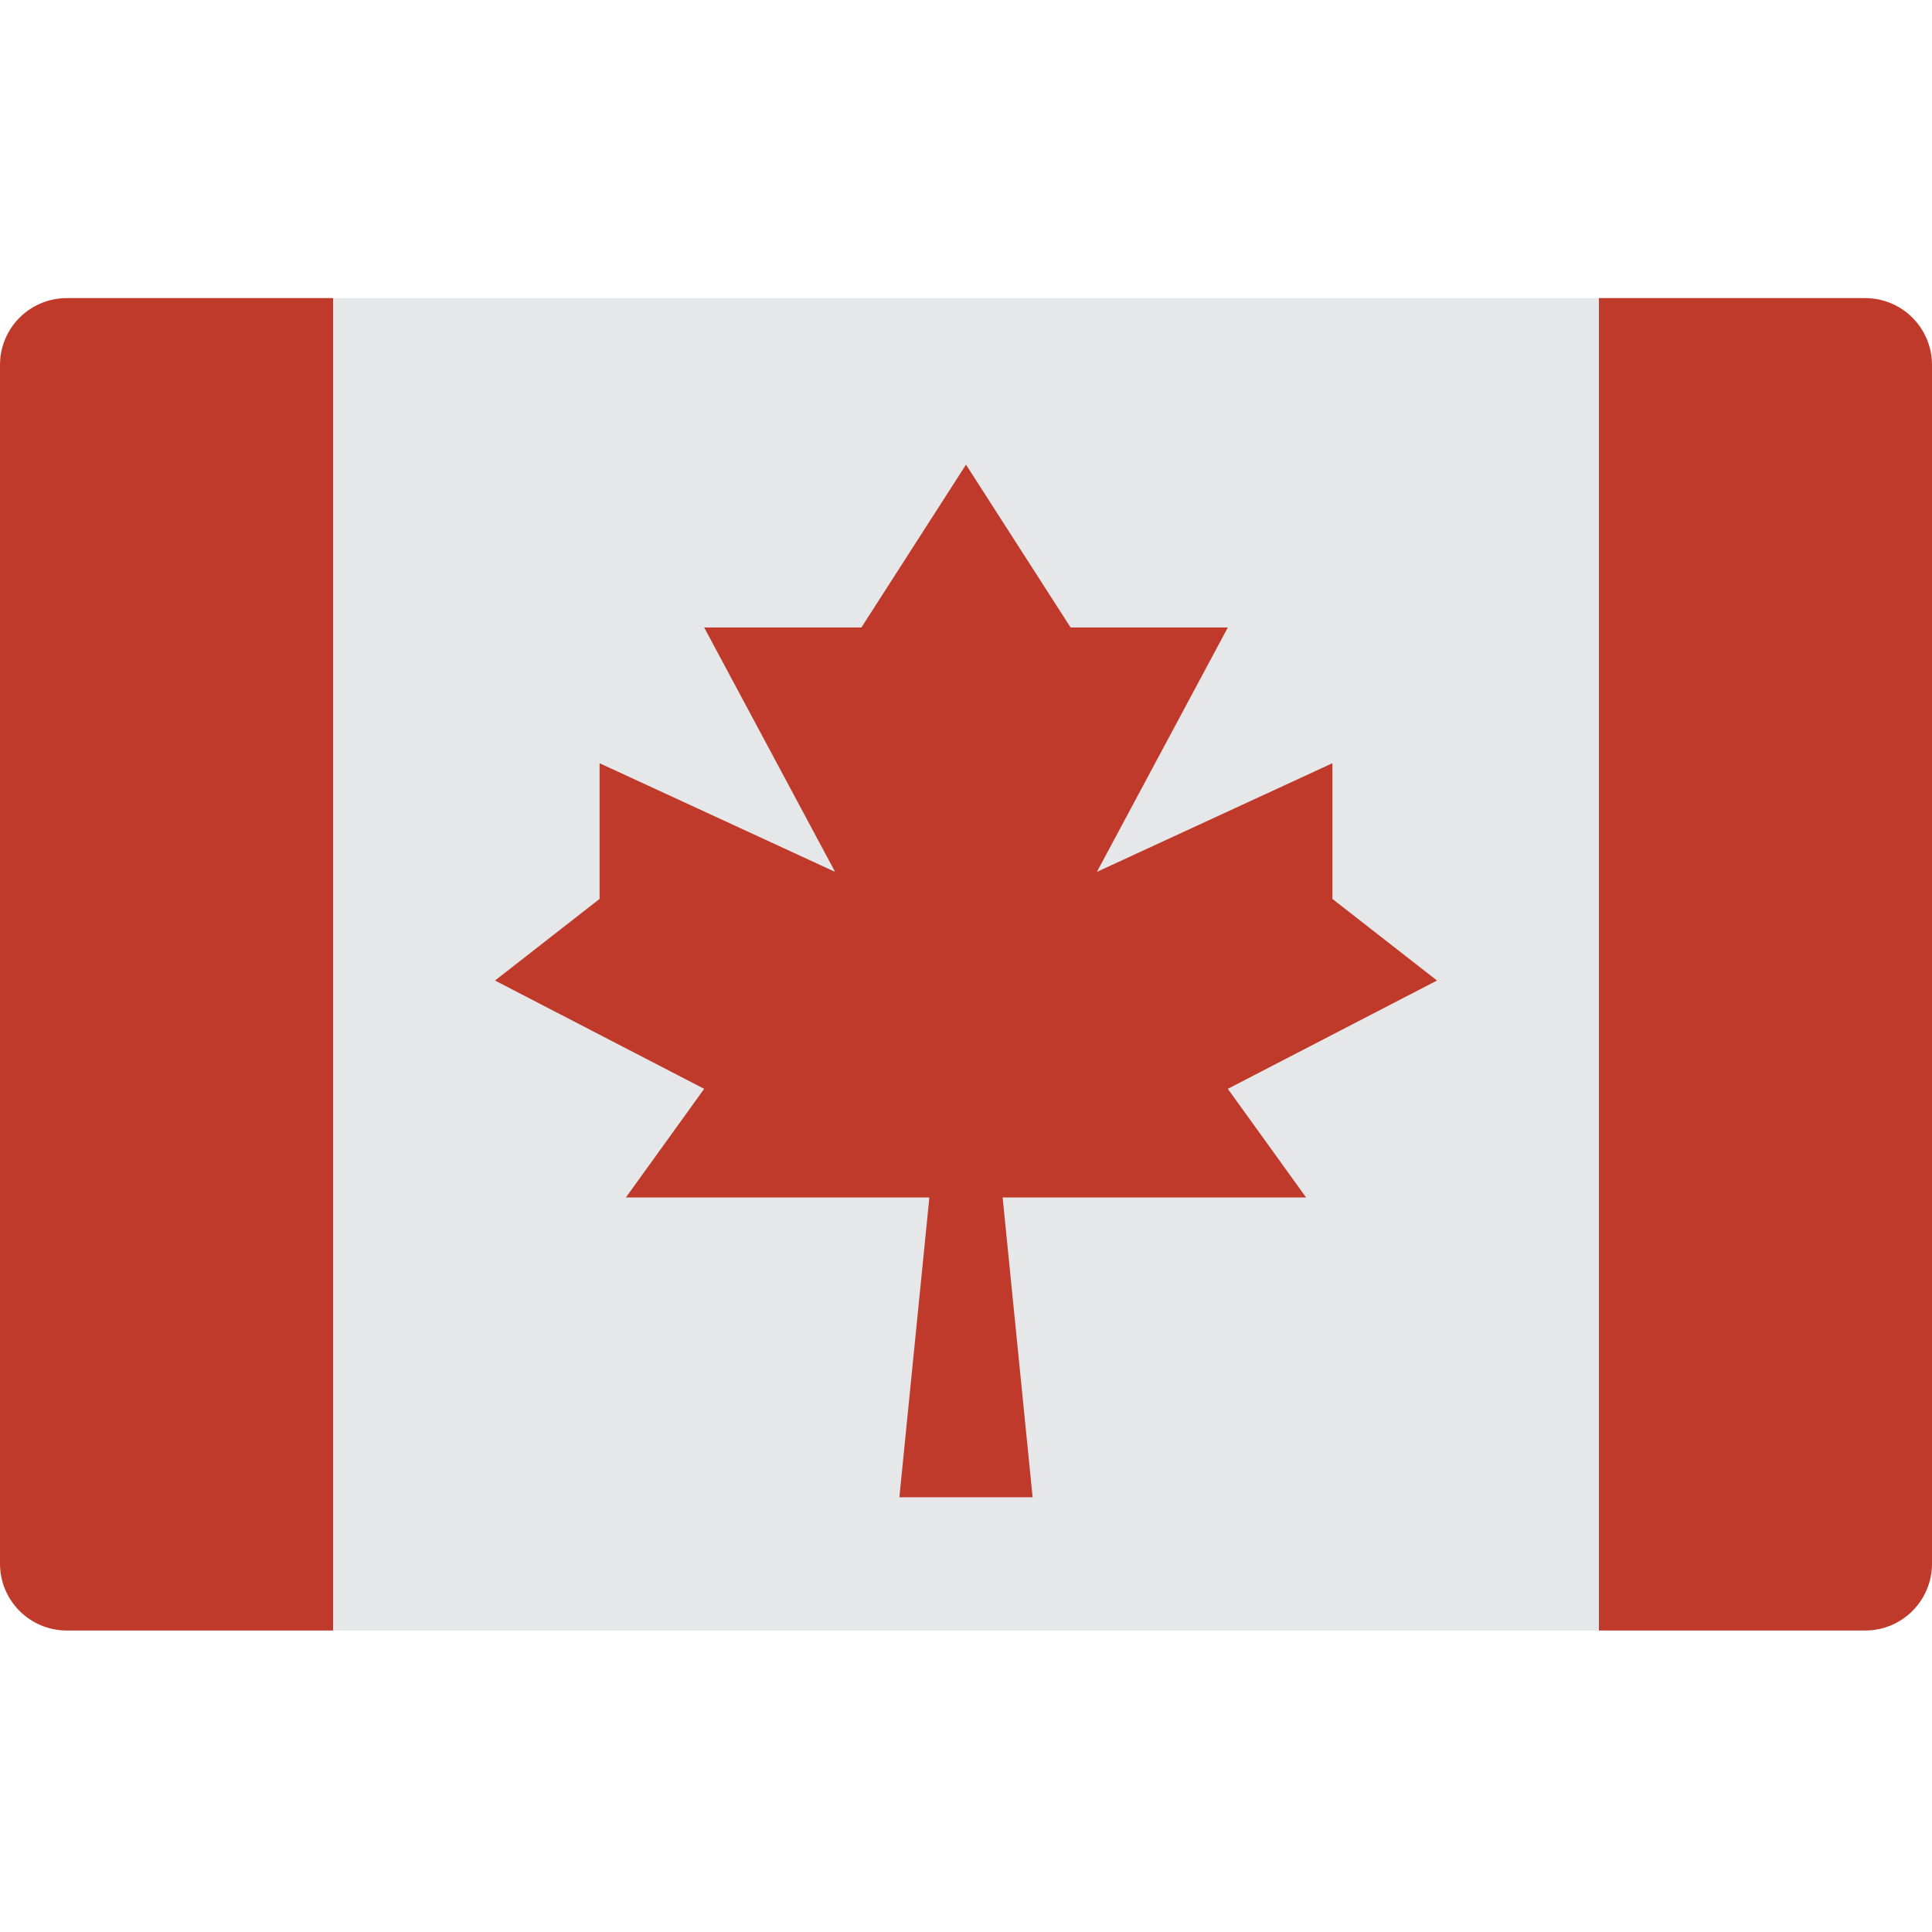
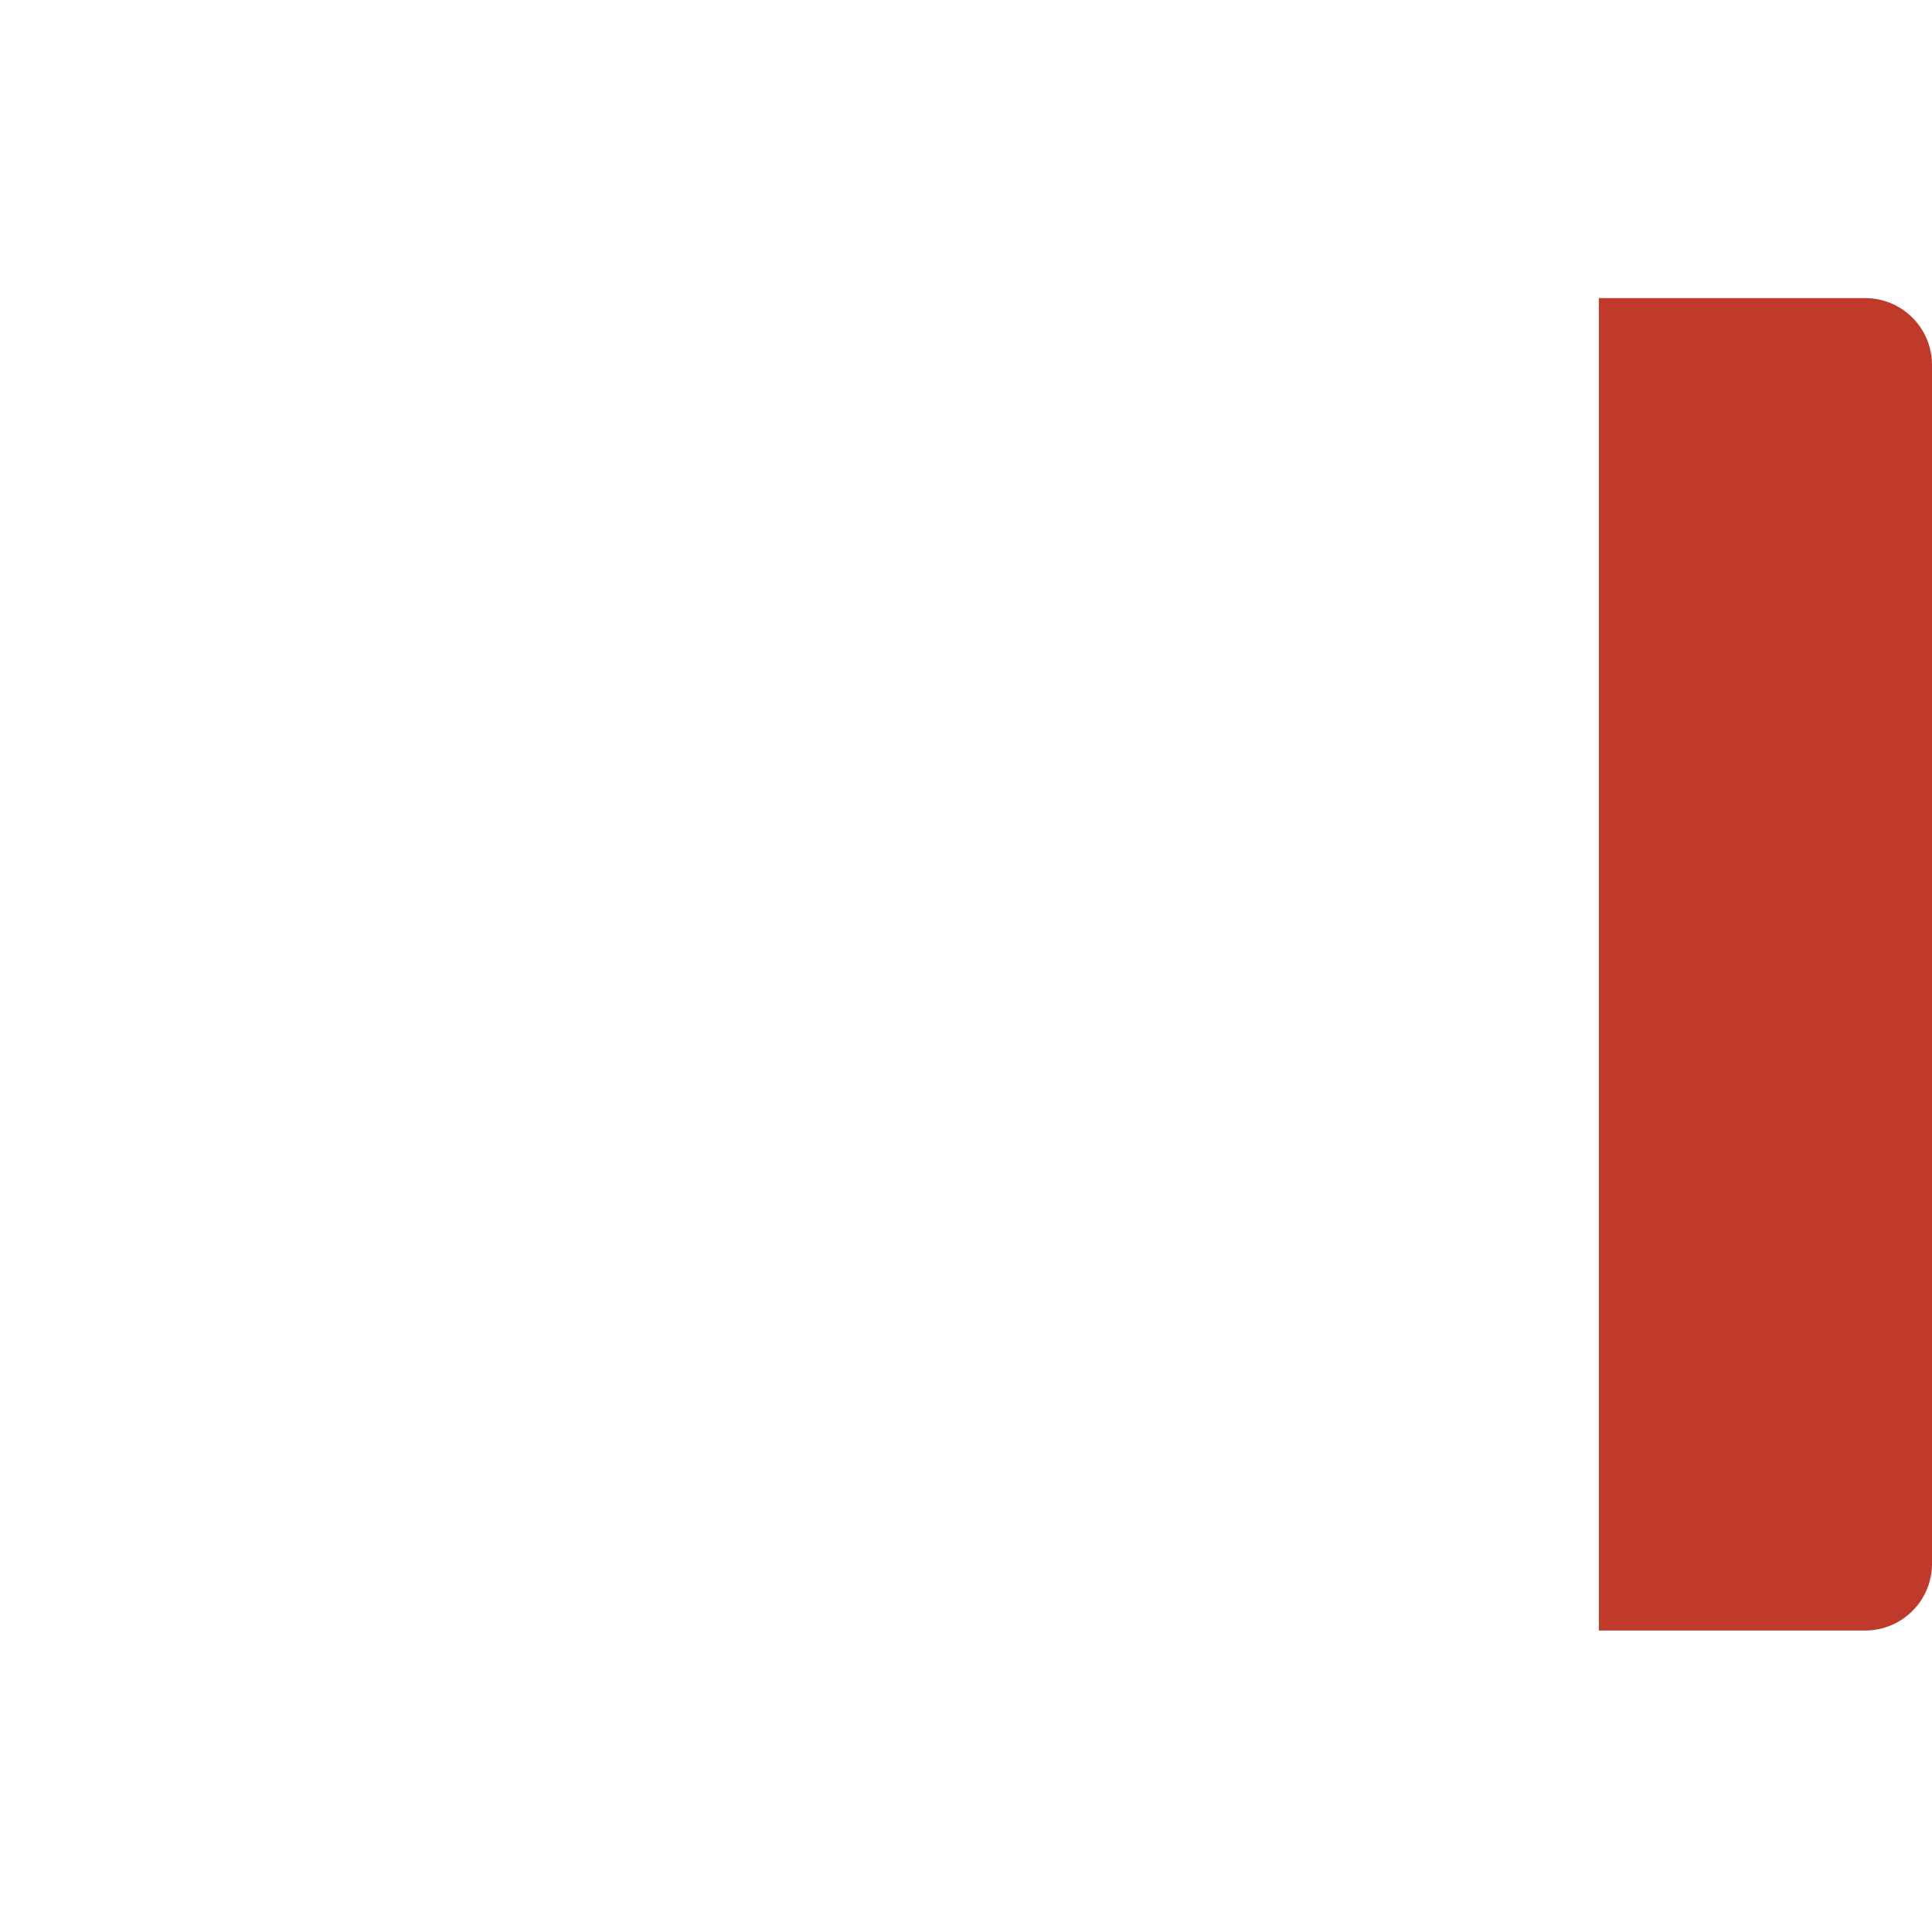
<svg xmlns="http://www.w3.org/2000/svg" height="512pt" viewBox="0 -79 512 512" width="512pt">
  <path d="m512 17.656v317.793c-.027 9.738-7.914 17.625-17.656 17.652h-70.621v-353.102h70.621c9.742.027 17.629 7.918 17.656 17.656zm0 0" fill="#c03a2b" />
-   <path d="m88.277 0v353.102h-70.621c-9.742-.027-17.629-7.914-17.656-17.652v-317.793c.027-9.742 7.914-17.629 17.656-17.656zm0 0" fill="#c03a2b" />
-   <path d="m88.277 0h335.445v353.102h-335.445zm0 0" fill="#e6e7e8" />
-   <path d="m380.82 180.852-27.719-21.629v-35.961l-62.41 28.793 34.695-64.77h-41.668l-27.719-43.148-27.719 43.148h-41.668l34.695 64.77-62.41-28.793v35.961l-27.719 21.629 55.434 28.699-20.742 28.793h80.418l-7.945 79.449h35.312l-7.945-79.449h80.418l-20.742-28.793zm0 0" fill="#c03a2b" />
</svg>